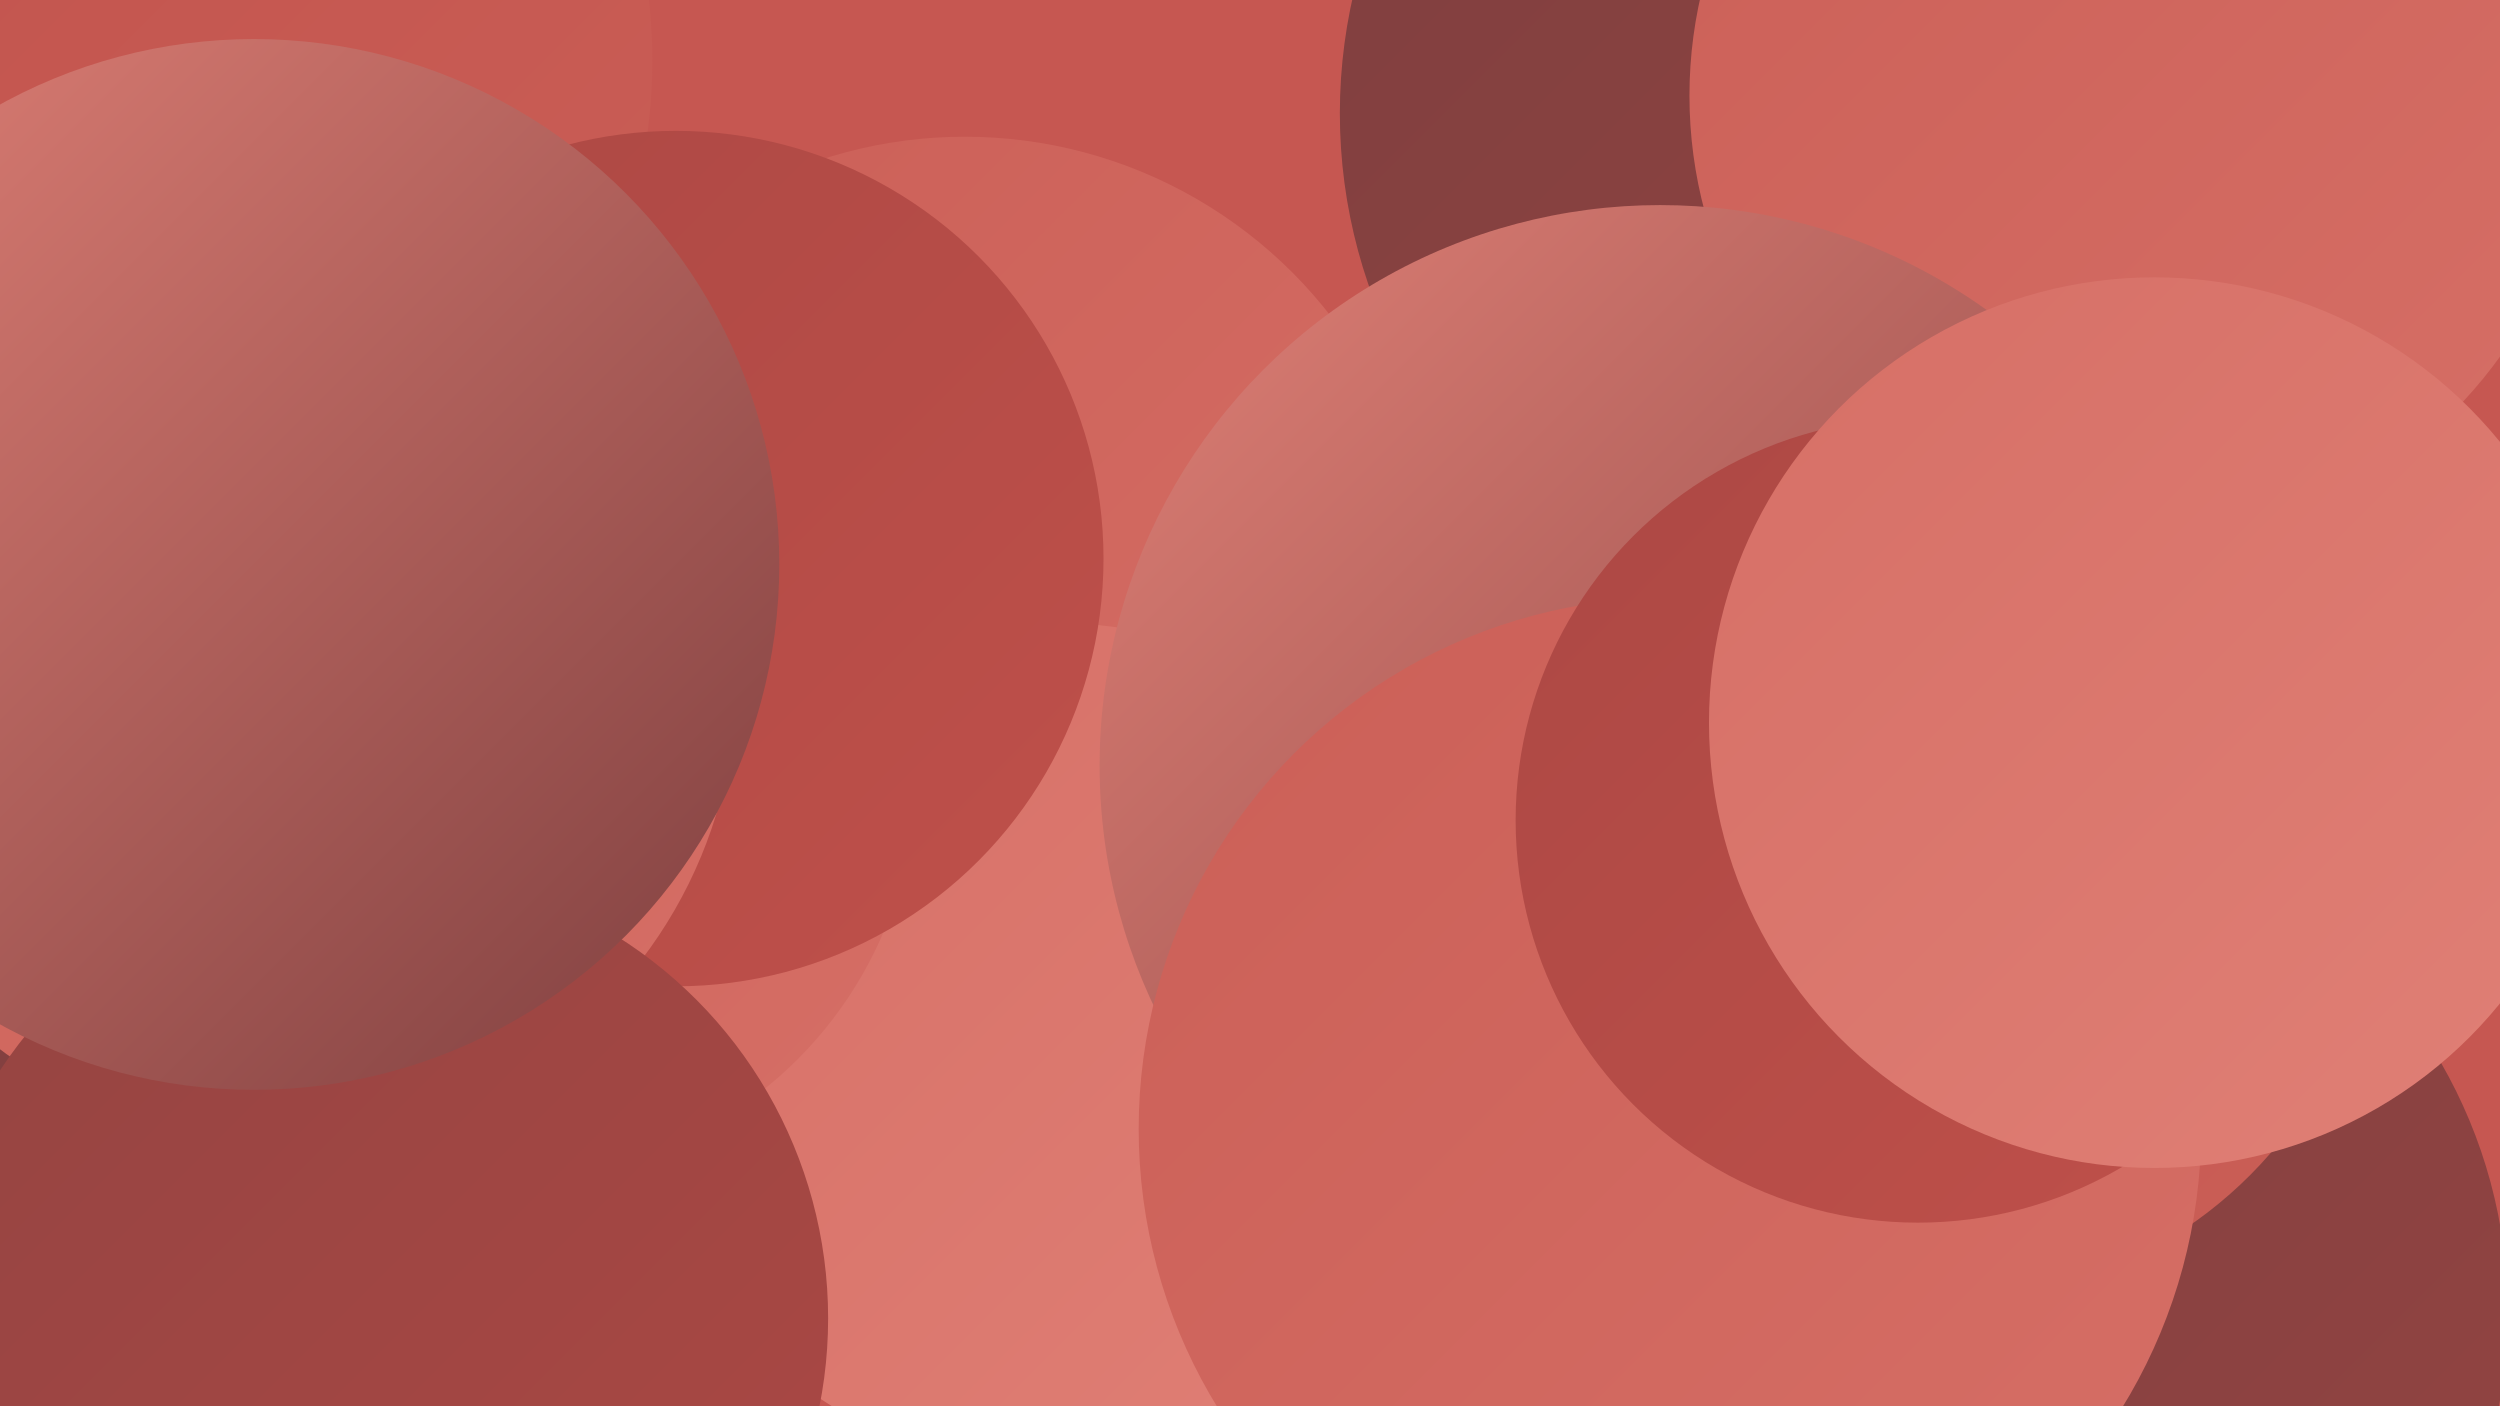
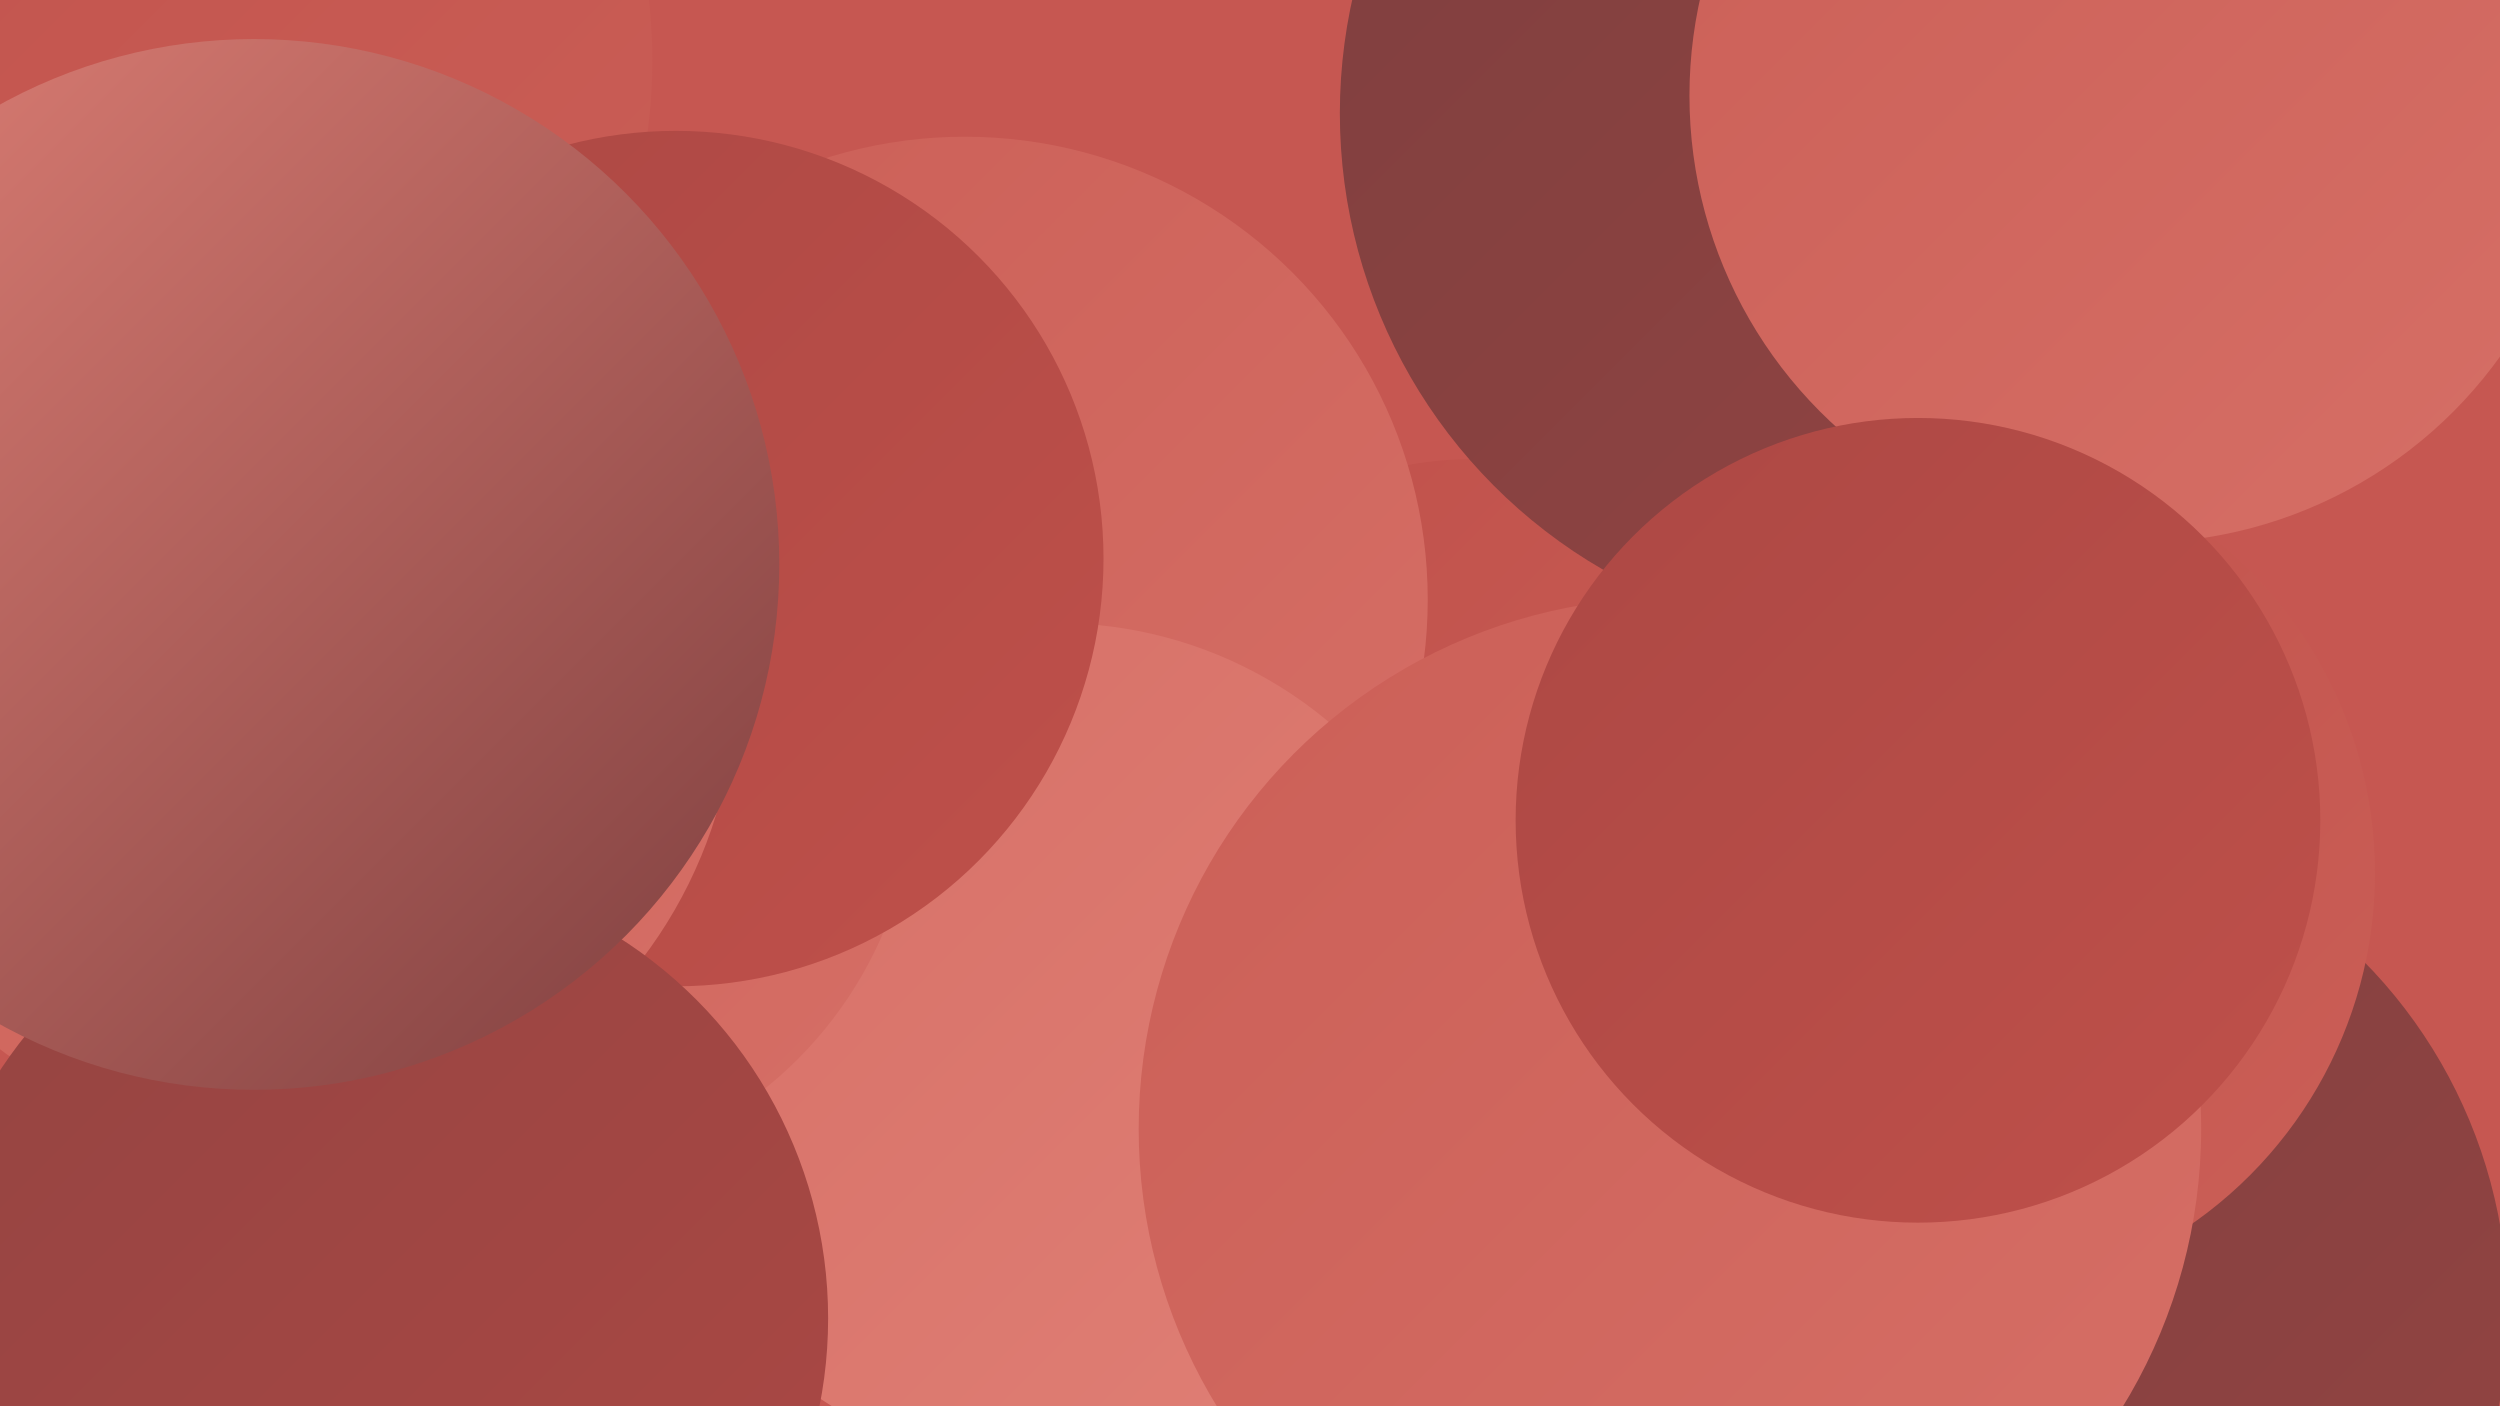
<svg xmlns="http://www.w3.org/2000/svg" width="1280" height="720">
  <defs>
    <linearGradient id="grad0" x1="0%" y1="0%" x2="100%" y2="100%">
      <stop offset="0%" style="stop-color:#7e3f3f;stop-opacity:1" />
      <stop offset="100%" style="stop-color:#944442;stop-opacity:1" />
    </linearGradient>
    <linearGradient id="grad1" x1="0%" y1="0%" x2="100%" y2="100%">
      <stop offset="0%" style="stop-color:#944442;stop-opacity:1" />
      <stop offset="100%" style="stop-color:#ac4844;stop-opacity:1" />
    </linearGradient>
    <linearGradient id="grad2" x1="0%" y1="0%" x2="100%" y2="100%">
      <stop offset="0%" style="stop-color:#ac4844;stop-opacity:1" />
      <stop offset="100%" style="stop-color:#bf504a;stop-opacity:1" />
    </linearGradient>
    <linearGradient id="grad3" x1="0%" y1="0%" x2="100%" y2="100%">
      <stop offset="0%" style="stop-color:#bf504a;stop-opacity:1" />
      <stop offset="100%" style="stop-color:#cb5f57;stop-opacity:1" />
    </linearGradient>
    <linearGradient id="grad4" x1="0%" y1="0%" x2="100%" y2="100%">
      <stop offset="0%" style="stop-color:#cb5f57;stop-opacity:1" />
      <stop offset="100%" style="stop-color:#d66f66;stop-opacity:1" />
    </linearGradient>
    <linearGradient id="grad5" x1="0%" y1="0%" x2="100%" y2="100%">
      <stop offset="0%" style="stop-color:#d66f66;stop-opacity:1" />
      <stop offset="100%" style="stop-color:#e08076;stop-opacity:1" />
    </linearGradient>
    <linearGradient id="grad6" x1="0%" y1="0%" x2="100%" y2="100%">
      <stop offset="0%" style="stop-color:#e08076;stop-opacity:1" />
      <stop offset="100%" style="stop-color:#7e3f3f;stop-opacity:1" />
    </linearGradient>
  </defs>
  <rect width="1280" height="720" fill="#c65751" />
  <circle cx="755" cy="428" r="193" fill="url(#grad3)" />
  <circle cx="1028" cy="672" r="256" fill="url(#grad0)" />
  <circle cx="642" cy="648" r="196" fill="url(#grad4)" />
  <circle cx="997" cy="447" r="219" fill="url(#grad3)" />
-   <circle cx="163" cy="612" r="218" fill="url(#grad0)" />
  <circle cx="993" cy="25" r="183" fill="url(#grad3)" />
  <circle cx="956" cy="58" r="270" fill="url(#grad0)" />
  <circle cx="494" cy="307" r="237" fill="url(#grad4)" />
  <circle cx="541" cy="536" r="217" fill="url(#grad5)" />
  <circle cx="262" cy="396" r="207" fill="url(#grad4)" />
  <circle cx="56" cy="31" r="278" fill="url(#grad3)" />
  <circle cx="1094" cy="49" r="229" fill="url(#grad4)" />
  <circle cx="346" cy="286" r="219" fill="url(#grad2)" />
  <circle cx="141" cy="348" r="236" fill="url(#grad4)" />
  <circle cx="193" cy="675" r="231" fill="url(#grad1)" />
-   <circle cx="850" cy="392" r="287" fill="url(#grad6)" />
  <circle cx="130" cy="289" r="269" fill="url(#grad6)" />
  <circle cx="855" cy="578" r="272" fill="url(#grad4)" />
  <circle cx="982" cy="420" r="206" fill="url(#grad2)" />
-   <circle cx="1103" cy="370" r="228" fill="url(#grad5)" />
</svg>